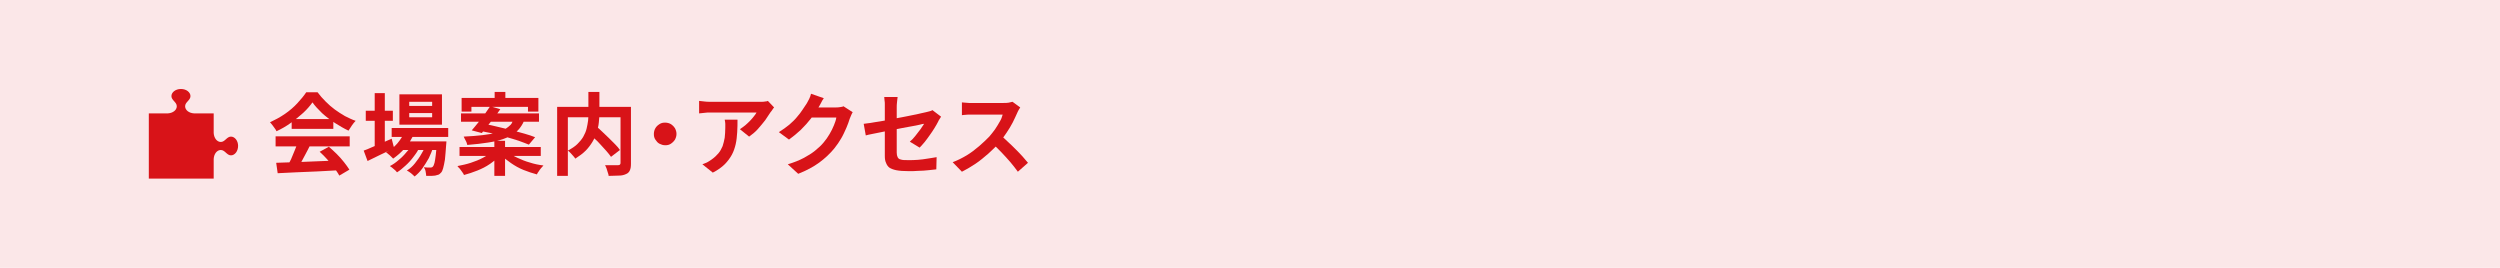
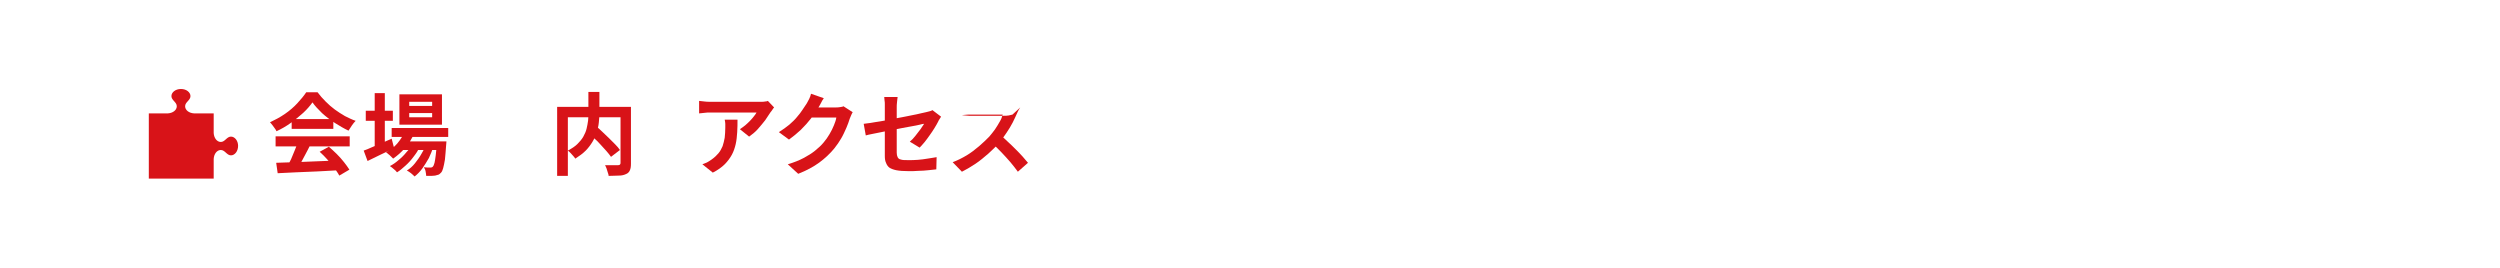
<svg xmlns="http://www.w3.org/2000/svg" version="1.1" id="レイヤー_1" x="0px" y="0px" viewBox="0 0 840 90" style="enable-background:new 0 0 840 90;" xml:space="preserve">
  <style type="text/css">
	.st0{fill:#FBE7E8;}
	.st1{fill:none;}
	.st2{fill:#D81318;}
</style>
-   <rect class="st0" width="840" height="90" />
  <g>
    <rect x="90" y="30" class="st1" width="700" height="30" />
    <path class="st2" d="M105,34.4c-0.8,1.1-1.8,2.3-3.1,3.5c-1.3,1.2-2.7,2.3-4.2,3.4c-1.5,1.1-3.1,2-4.8,2.8c-0.1-0.3-0.3-0.6-0.6-1   c-0.3-0.4-0.5-0.7-0.8-1.1c-0.3-0.3-0.5-0.7-0.8-0.9c1.7-0.8,3.4-1.7,5-2.8c1.6-1.1,3-2.3,4.2-3.6c1.2-1.3,2.2-2.5,3-3.7h3.8   c0.8,1.1,1.7,2.1,2.7,3.1c1,1,2,1.9,3.1,2.7c1.1,0.8,2.2,1.5,3.4,2.2c1.2,0.6,2.4,1.2,3.6,1.6c-0.4,0.4-0.9,1-1.3,1.6   c-0.4,0.6-0.8,1.2-1.1,1.7c-1.5-0.7-3-1.6-4.6-2.6c-1.5-1-3-2.1-4.3-3.3C106.9,36.7,105.8,35.6,105,34.4z M92.6,45.8h24.9v3.4H92.6   V45.8z M92.8,54.7c1.8-0.1,3.8-0.1,6.2-0.2s4.8-0.2,7.4-0.3c2.6-0.1,5.1-0.2,7.7-0.3l-0.1,3.3c-2.4,0.1-4.9,0.3-7.4,0.4   c-2.5,0.1-4.9,0.2-7.2,0.3c-2.3,0.1-4.3,0.2-6.1,0.3L92.8,54.7z M100,47.9l4.1,1.1c-0.5,0.9-0.9,1.9-1.5,2.9c-0.5,1-1,1.9-1.5,2.8   c-0.5,0.9-1,1.7-1.4,2.3l-3.2-1c0.4-0.7,0.8-1.6,1.3-2.5c0.4-0.9,0.8-1.9,1.2-2.9C99.4,49.7,99.7,48.8,100,47.9z M98,40H112v3.3H98   V40z M107.4,51l3.1-1.7c0.9,0.8,1.8,1.6,2.7,2.5c0.9,0.9,1.7,1.8,2.4,2.7c0.7,0.9,1.3,1.7,1.8,2.5l-3.4,2c-0.4-0.8-1-1.6-1.7-2.6   c-0.7-1-1.5-1.9-2.4-2.9C109.2,52.7,108.3,51.8,107.4,51z" />
    <path class="st2" d="M122.2,50.6c0.8-0.3,1.7-0.6,2.7-1.1c1-0.4,2.1-0.9,3.3-1.4c1.2-0.5,2.3-1,3.4-1.5l0.8,3.1   c-1.5,0.8-3,1.6-4.6,2.3c-1.6,0.8-3,1.5-4.3,2.1L122.2,50.6z M122.9,37.2h9.1v3.4h-9.1V37.2z M125.9,31.3h3.4V50h-3.4V31.3z    M136,44.1l3.1,0.8c-0.7,1.7-1.7,3.3-3,4.8c-1.3,1.5-2.6,2.6-4,3.6c-0.2-0.2-0.4-0.4-0.7-0.7c-0.3-0.3-0.6-0.6-0.9-0.8   c-0.3-0.3-0.6-0.5-0.8-0.6c1.4-0.8,2.7-1.7,3.8-3S135.4,45.6,136,44.1z M138.7,48.1l2.3,1.4c-0.5,1-1.2,2.1-2,3.1   c-0.8,1.1-1.7,2.1-2.7,3c-1,0.9-1.9,1.7-2.9,2.3c-0.3-0.4-0.6-0.7-1.1-1.1c-0.4-0.4-0.9-0.7-1.3-1c1-0.5,2-1.2,2.9-2   c1-0.8,1.9-1.7,2.7-2.7C137.6,50.1,138.2,49.1,138.7,48.1z M131.6,43h19v3h-19V43z M134.2,31.7h14.3v10.2h-14.3V31.7z M134.9,47.5   h12.3v2.9h-12.3V47.5z M143.2,48.1l2.4,1.3c-0.4,1.2-0.9,2.4-1.5,3.7c-0.7,1.2-1.4,2.4-2.2,3.5c-0.8,1.1-1.7,2-2.6,2.7   c-0.3-0.3-0.7-0.7-1.2-1.1c-0.5-0.4-1-0.7-1.4-0.9c1-0.6,1.9-1.4,2.7-2.4c0.8-1,1.6-2.1,2.2-3.2C142.4,50.4,142.9,49.2,143.2,48.1z    M137.5,34.2v1.4h7.7v-1.4H137.5z M137.5,38v1.4h7.7V38H137.5z M146.7,47.5h3.3c0,0.6-0.1,1-0.1,1.3c-0.1,1.9-0.3,3.5-0.4,4.8   c-0.2,1.2-0.4,2.2-0.6,2.9c-0.2,0.7-0.4,1.2-0.7,1.5c-0.3,0.3-0.6,0.6-0.9,0.7s-0.7,0.2-1.1,0.3c-0.3,0-0.8,0.1-1.3,0.1   c-0.5,0-1.1,0-1.7,0c0-0.4-0.1-0.9-0.2-1.5c-0.1-0.6-0.3-1-0.6-1.4c0.5,0,0.9,0.1,1.3,0.1c0.4,0,0.7,0,0.9,0s0.4,0,0.5-0.1   c0.1,0,0.3-0.1,0.4-0.3c0.2-0.2,0.3-0.6,0.5-1.2c0.1-0.6,0.3-1.4,0.4-2.5c0.1-1.1,0.3-2.5,0.4-4.3V47.5z" />
-     <path class="st2" d="M165.2,51.1l2.7,1.2c-0.9,1-2,1.9-3.3,2.8c-1.3,0.9-2.7,1.6-4.2,2.2c-1.5,0.6-3,1.1-4.5,1.5   c-0.1-0.3-0.3-0.6-0.6-1c-0.3-0.4-0.5-0.7-0.8-1.1c-0.3-0.3-0.6-0.6-0.8-0.9c1.5-0.3,3-0.6,4.5-1.1c1.5-0.5,2.8-1,4.1-1.7   S164.4,51.8,165.2,51.1z M154.4,49.4h27.3v3h-27.3V49.4z M154.9,38.1h26.2v2.8h-26.2V38.1z M155.1,32.9h25.8v4.6h-3.5v-1.6h-19v1.6   h-3.3V32.9z M172.6,39.8h3.8c-0.4,1.1-0.9,2.1-1.5,2.9c-0.6,0.9-1.4,1.6-2.3,2.3c-1,0.7-2.1,1.2-3.5,1.7c-1.4,0.5-3.1,0.9-5.1,1.2   c-2,0.3-4.3,0.6-7,0.8c-0.1-0.4-0.2-0.9-0.5-1.4s-0.5-1-0.7-1.4c2.5-0.1,4.6-0.3,6.4-0.5c1.8-0.2,3.3-0.5,4.5-0.8   c1.2-0.3,2.2-0.7,3-1.2c0.8-0.5,1.4-1,1.9-1.5S172.3,40.5,172.6,39.8z M164.7,35.7l3.4,1c-0.6,0.9-1.3,1.8-2.1,2.8   c-0.7,1-1.5,1.9-2.2,2.8c-0.7,0.9-1.4,1.7-1.9,2.4l-3.4-0.9c0.6-0.7,1.3-1.5,2-2.4c0.7-0.9,1.5-1.8,2.2-2.8   C163.5,37.5,164.1,36.6,164.7,35.7z M160.9,43.9l2-2.2c1.3,0.2,2.8,0.5,4.3,0.9c1.5,0.4,3.1,0.7,4.6,1.1c1.5,0.4,3,0.8,4.4,1.2   s2.6,0.8,3.6,1.2l-2.1,2.5c-0.9-0.4-2.1-0.8-3.4-1.3c-1.3-0.4-2.8-0.9-4.3-1.3c-1.5-0.4-3.1-0.9-4.6-1.2S162.3,44.2,160.9,43.9z    M166.1,47.3h3.6v11.8h-3.6V47.3z M166.2,30.9h3.6v4h-3.6V30.9z M170.6,51c0.8,0.7,1.9,1.4,3.2,2s2.7,1.2,4.2,1.6   c1.5,0.5,3,0.8,4.6,1c-0.3,0.3-0.5,0.6-0.8,0.9c-0.3,0.4-0.6,0.7-0.8,1.1c-0.3,0.4-0.5,0.7-0.6,1c-1.5-0.4-3-0.9-4.5-1.5   c-1.5-0.6-2.9-1.4-4.2-2.3c-1.3-0.9-2.5-1.8-3.4-2.8L170.6,51z" />
    <path class="st2" d="M187.2,35.9h22.8v3.5h-19.2v19.7h-3.6V35.9z M197.7,30.9h3.7v7.2c0,1-0.1,2-0.2,3.1c-0.1,1.1-0.4,2.2-0.7,3.2   c-0.3,1.1-0.8,2.2-1.4,3.2c-0.6,1-1.4,2.1-2.3,3c-1,1-2.1,1.8-3.5,2.7c-0.2-0.3-0.4-0.6-0.7-0.9c-0.3-0.3-0.6-0.7-0.9-1   s-0.6-0.6-0.9-0.8c1.3-0.7,2.4-1.4,3.2-2.2s1.5-1.6,2-2.5c0.5-0.9,0.9-1.8,1.1-2.7c0.2-0.9,0.4-1.8,0.5-2.7s0.1-1.7,0.1-2.5V30.9z    M197.6,44.3l2.7-1.9c0.7,0.6,1.4,1.2,2.1,1.9s1.5,1.4,2.2,2.1c0.7,0.7,1.4,1.4,2.1,2.1s1.2,1.3,1.6,1.9l-3,2.3   c-0.4-0.6-0.9-1.2-1.5-1.9c-0.6-0.7-1.3-1.4-2-2.2c-0.7-0.8-1.4-1.5-2.2-2.2C199,45.6,198.3,44.9,197.6,44.3z M208.4,35.9h3.6V55   c0,1-0.1,1.7-0.4,2.3c-0.2,0.5-0.7,1-1.3,1.2c-0.6,0.3-1.4,0.5-2.4,0.5s-2.1,0.1-3.4,0.1c0-0.3-0.1-0.7-0.3-1.2   c-0.1-0.4-0.3-0.9-0.4-1.3c-0.2-0.4-0.3-0.8-0.5-1.1c0.6,0,1.2,0,1.8,0c0.6,0,1.1,0,1.6,0s0.8,0,1,0c0.3,0,0.5-0.1,0.6-0.2   s0.2-0.3,0.2-0.5V35.9z" />
-     <path class="st2" d="M223.5,41.2c0.7,0,1.4,0.2,1.9,0.5s1,0.8,1.4,1.4c0.3,0.6,0.5,1.2,0.5,1.9c0,0.7-0.2,1.3-0.5,1.9   c-0.4,0.6-0.8,1-1.4,1.4c-0.6,0.4-1.2,0.5-1.9,0.5c-0.7,0-1.3-0.2-1.9-0.5c-0.6-0.3-1-0.8-1.4-1.4c-0.4-0.6-0.5-1.2-0.5-1.9   c0-0.7,0.2-1.4,0.5-1.9c0.3-0.6,0.8-1,1.4-1.4C222.2,41.3,222.8,41.2,223.5,41.2z" />
    <path class="st2" d="M260.1,36.1c-0.2,0.2-0.4,0.5-0.6,0.8c-0.2,0.3-0.4,0.6-0.6,0.8c-0.5,0.8-1.1,1.7-1.8,2.7c-0.8,1-1.6,2-2.5,3   c-0.9,1-1.9,1.8-2.9,2.5l-3.1-2.5c0.6-0.4,1.2-0.8,1.8-1.3c0.6-0.5,1.1-1,1.6-1.5c0.5-0.5,0.9-1,1.3-1.5c0.4-0.5,0.7-0.9,0.9-1.3   c-0.3,0-0.7,0-1.3,0c-0.6,0-1.4,0-2.2,0c-0.9,0-1.8,0-2.8,0c-1,0-2,0-3,0c-1,0-1.9,0-2.8,0c-0.9,0-1.6,0-2.2,0c-0.6,0-1.1,0-1.3,0   c-0.6,0-1.2,0-1.8,0.1s-1.2,0.1-1.9,0.2v-4.2c0.6,0.1,1.2,0.1,1.8,0.2c0.6,0.1,1.2,0.1,1.9,0.1c0.3,0,0.7,0,1.4,0   c0.7,0,1.4,0,2.4,0c0.9,0,1.9,0,2.9,0c1,0,2.1,0,3.1,0c1,0,2,0,2.9,0c0.9,0,1.6,0,2.3,0c0.6,0,1.1,0,1.3,0c0.3,0,0.6,0,1,0   c0.4,0,0.8,0,1.2-0.1c0.4,0,0.7-0.1,0.9-0.2L260.1,36.1z M247.8,40.1c0,1.5,0,2.9-0.1,4.3s-0.2,2.7-0.5,4c-0.3,1.3-0.7,2.5-1.3,3.6   c-0.6,1.1-1.4,2.2-2.4,3.2c-1,1-2.4,2-4,2.8l-3.5-2.8c0.5-0.2,1-0.4,1.5-0.6c0.5-0.3,1.1-0.6,1.6-1c1-0.7,1.7-1.4,2.3-2.1   c0.6-0.7,1-1.5,1.4-2.4c0.3-0.9,0.5-1.8,0.7-2.8c0.1-1,0.2-2.2,0.2-3.4c0-0.5,0-0.9,0-1.3c0-0.4-0.1-0.9-0.2-1.4H247.8z" />
    <path class="st2" d="M276.8,33c-0.4,0.5-0.7,1.1-1,1.7c-0.3,0.6-0.6,1.1-0.8,1.4c-0.7,1.2-1.5,2.4-2.5,3.7c-1,1.3-2.1,2.5-3.4,3.8   c-1.3,1.2-2.6,2.3-4,3.3l-3.4-2.5c1.3-0.8,2.5-1.7,3.5-2.5c1-0.9,1.9-1.7,2.6-2.6c0.7-0.8,1.4-1.7,1.9-2.5c0.5-0.8,1-1.5,1.4-2.1   c0.2-0.4,0.5-0.9,0.8-1.5c0.3-0.6,0.5-1.2,0.6-1.7L276.8,33z M286.5,37.7c-0.2,0.3-0.3,0.6-0.5,1c-0.2,0.4-0.3,0.8-0.5,1.2   c-0.3,0.9-0.6,1.9-1.1,3c-0.5,1.1-1,2.3-1.7,3.5c-0.7,1.2-1.5,2.4-2.4,3.5c-1.4,1.7-3.1,3.3-5,4.7c-1.9,1.4-4.3,2.7-7.1,3.8   l-3.5-3.2c2-0.6,3.8-1.3,5.3-2.1c1.5-0.8,2.8-1.6,3.9-2.5c1.1-0.9,2.1-1.8,2.9-2.8c0.7-0.8,1.3-1.7,1.9-2.7c0.6-1,1.1-2,1.5-3   s0.7-1.8,0.8-2.6h-10.1l1.4-3.4c0.3,0,0.7,0,1.3,0s1.3,0,2,0s1.5,0,2.2,0s1.4,0,1.9,0c0.5,0,0.9,0,1.1,0c0.5,0,0.9,0,1.4-0.1   c0.5-0.1,0.9-0.1,1.2-0.3L286.5,37.7z" />
    <path class="st2" d="M316.2,39.2c-0.1,0.2-0.3,0.5-0.5,0.8c-0.2,0.3-0.4,0.6-0.5,0.9c-0.3,0.6-0.7,1.3-1.2,2.1   c-0.5,0.8-1,1.6-1.6,2.4c-0.6,0.8-1.1,1.6-1.7,2.3c-0.6,0.7-1.2,1.4-1.7,1.9l-3.3-2c0.7-0.6,1.3-1.2,1.9-2c0.6-0.8,1.2-1.5,1.7-2.2   c0.5-0.7,0.9-1.3,1.2-1.8c-0.3,0-0.8,0.1-1.5,0.3c-0.7,0.2-1.5,0.3-2.5,0.5s-2.1,0.4-3.3,0.6c-1.2,0.2-2.4,0.5-3.6,0.7   c-1.2,0.2-2.4,0.5-3.5,0.7c-1.1,0.2-2.1,0.4-3,0.6c-0.9,0.2-1.6,0.3-2.2,0.5l-0.7-3.9c0.6-0.1,1.3-0.2,2.3-0.3   c0.9-0.2,2-0.3,3.1-0.5c1.2-0.2,2.4-0.4,3.6-0.7c1.3-0.2,2.5-0.5,3.8-0.7c1.2-0.2,2.4-0.5,3.5-0.7s2-0.4,2.8-0.6   c0.8-0.2,1.4-0.3,1.8-0.4c0.4-0.1,0.8-0.2,1.2-0.3c0.4-0.1,0.7-0.2,1-0.4L316.2,39.2z M297.3,52.4c0-0.4,0-1,0-1.8s0-1.7,0-2.7   s0-2.1,0-3.2c0-1.1,0-2.2,0-3.3c0-1.1,0-2.1,0-3c0-0.9,0-1.7,0-2.3c0-0.3,0-0.7,0-1.1s0-0.8-0.1-1.3c0-0.4-0.1-0.8-0.1-1.1h4.5   c-0.1,0.5-0.1,1-0.2,1.7c-0.1,0.7-0.1,1.3-0.1,1.8c0,0.6,0,1.3,0,2.1c0,0.8,0,1.7,0,2.7s0,1.9,0,2.9c0,1,0,1.9,0,2.9   c0,0.9,0,1.8,0,2.6s0,1.5,0,2c0,0.6,0.1,1.1,0.3,1.5c0.2,0.4,0.5,0.7,1.1,0.8c0.5,0.2,1.4,0.2,2.5,0.2c1.1,0,2.1,0,3.2-0.1   c1.1-0.1,2.1-0.2,3.2-0.4c1.1-0.2,2.1-0.3,3.1-0.5l-0.1,4.1c-0.8,0.1-1.8,0.2-2.8,0.3c-1,0.1-2.1,0.2-3.2,0.2   c-1.1,0.1-2.2,0.1-3.3,0.1c-1.7,0-3.1-0.1-4.1-0.3c-1-0.2-1.8-0.5-2.4-0.9c-0.5-0.4-0.9-1-1.1-1.6   C297.4,54.1,297.3,53.3,297.3,52.4z" />
-     <path class="st2" d="M342.8,36.1c-0.1,0.2-0.3,0.5-0.5,0.8c-0.2,0.4-0.4,0.7-0.5,1c-0.4,0.9-0.9,2-1.5,3.2   c-0.6,1.2-1.3,2.3-2.1,3.5c-0.8,1.2-1.6,2.3-2.4,3.3c-1.1,1.3-2.4,2.5-3.7,3.7c-1.4,1.2-2.8,2.4-4.3,3.4s-3,1.9-4.6,2.7l-3.1-3.2   c1.6-0.6,3.2-1.4,4.7-2.3c1.5-0.9,2.9-2,4.2-3.1c1.3-1.1,2.4-2.2,3.4-3.2c0.7-0.8,1.3-1.6,1.9-2.4c0.6-0.9,1.1-1.7,1.6-2.6   c0.5-0.8,0.8-1.6,1-2.4c-0.2,0-0.6,0-1.1,0c-0.5,0-1.1,0-1.8,0c-0.7,0-1.4,0-2.2,0c-0.8,0-1.5,0-2.2,0s-1.3,0-1.8,0   c-0.5,0-0.9,0-1.1,0c-0.4,0-0.9,0-1.3,0c-0.5,0-0.9,0.1-1.3,0.1c-0.4,0-0.7,0.1-0.9,0.1v-4.3c0.3,0,0.7,0.1,1.1,0.1   c0.4,0,0.9,0.1,1.3,0.1c0.5,0,0.8,0,1.1,0c0.3,0,0.7,0,1.2,0s1.2,0,1.9,0c0.7,0,1.5,0,2.2,0c0.8,0,1.5,0,2.2,0s1.3,0,1.8,0   c0.5,0,0.9,0,1.1,0c0.7,0,1.3,0,1.8-0.1c0.5-0.1,1-0.2,1.3-0.3L342.8,36.1z M336.1,45.4c0.8,0.6,1.6,1.3,2.5,2.2   c0.9,0.8,1.8,1.7,2.6,2.5s1.7,1.7,2.4,2.5c0.7,0.8,1.3,1.5,1.8,2.1l-3.4,3c-0.7-1-1.6-2.1-2.5-3.2c-1-1.1-1.9-2.2-3-3.3   c-1-1.1-2.1-2.1-3.2-3.1L336.1,45.4z" />
+     <path class="st2" d="M342.8,36.1c-0.1,0.2-0.3,0.5-0.5,0.8c-0.2,0.4-0.4,0.7-0.5,1c-0.4,0.9-0.9,2-1.5,3.2   c-0.6,1.2-1.3,2.3-2.1,3.5c-0.8,1.2-1.6,2.3-2.4,3.3c-1.1,1.3-2.4,2.5-3.7,3.7c-1.4,1.2-2.8,2.4-4.3,3.4s-3,1.9-4.6,2.7l-3.1-3.2   c1.6-0.6,3.2-1.4,4.7-2.3c1.5-0.9,2.9-2,4.2-3.1c1.3-1.1,2.4-2.2,3.4-3.2c0.7-0.8,1.3-1.6,1.9-2.4c0.6-0.9,1.1-1.7,1.6-2.6   c0.5-0.8,0.8-1.6,1-2.4c-0.2,0-0.6,0-1.1,0c-0.5,0-1.1,0-1.8,0c-0.7,0-1.4,0-2.2,0c-0.8,0-1.5,0-2.2,0s-1.3,0-1.8,0   c-0.5,0-0.9,0-1.1,0c-0.4,0-0.9,0-1.3,0c-0.5,0-0.9,0.1-1.3,0.1c-0.4,0-0.7,0.1-0.9,0.1c0.3,0,0.7,0.1,1.1,0.1   c0.4,0,0.9,0.1,1.3,0.1c0.5,0,0.8,0,1.1,0c0.3,0,0.7,0,1.2,0s1.2,0,1.9,0c0.7,0,1.5,0,2.2,0c0.8,0,1.5,0,2.2,0s1.3,0,1.8,0   c0.5,0,0.9,0,1.1,0c0.7,0,1.3,0,1.8-0.1c0.5-0.1,1-0.2,1.3-0.3L342.8,36.1z M336.1,45.4c0.8,0.6,1.6,1.3,2.5,2.2   c0.9,0.8,1.8,1.7,2.6,2.5s1.7,1.7,2.4,2.5c0.7,0.8,1.3,1.5,1.8,2.1l-3.4,3c-0.7-1-1.6-2.1-2.5-3.2c-1-1.1-1.9-2.2-3-3.3   c-1-1.1-2.1-2.1-3.2-3.1L336.1,45.4z" />
  </g>
  <g>
    <path class="st2" d="M77.6,45.9c-1.4,0-2,1.8-3.4,1.8c-1.3,0-2.3-1.3-2.4-3v-6.6v0h-6.6c-1.7-0.1-3-1.1-3-2.4c0-1.4,1.8-2,1.8-3.4   c0-1.3-1.4-2.4-3.2-2.4c-1.8,0-3.2,1.1-3.2,2.4c0,1.4,1.8,2,1.8,3.4c0,1.3-1.3,2.3-3,2.4H50l0,0h0v15.3V60h21.8v0l0,0v-6.6   c0.1-1.7,1.1-3,2.4-3c1.4,0,2,1.8,3.4,1.8c1.3,0,2.4-1.4,2.4-3.2C80,47.3,78.9,45.9,77.6,45.9z" />
    <rect x="50" y="30" class="st1" width="30" height="30" />
  </g>
  <g>
</g>
  <g>
</g>
  <g>
</g>
  <g>
</g>
  <g>
</g>
  <g>
</g>
  <g>
</g>
  <g>
</g>
  <g>
</g>
  <g>
</g>
  <g>
</g>
  <g>
</g>
  <g>
</g>
  <g>
</g>
  <g>
</g>
</svg>